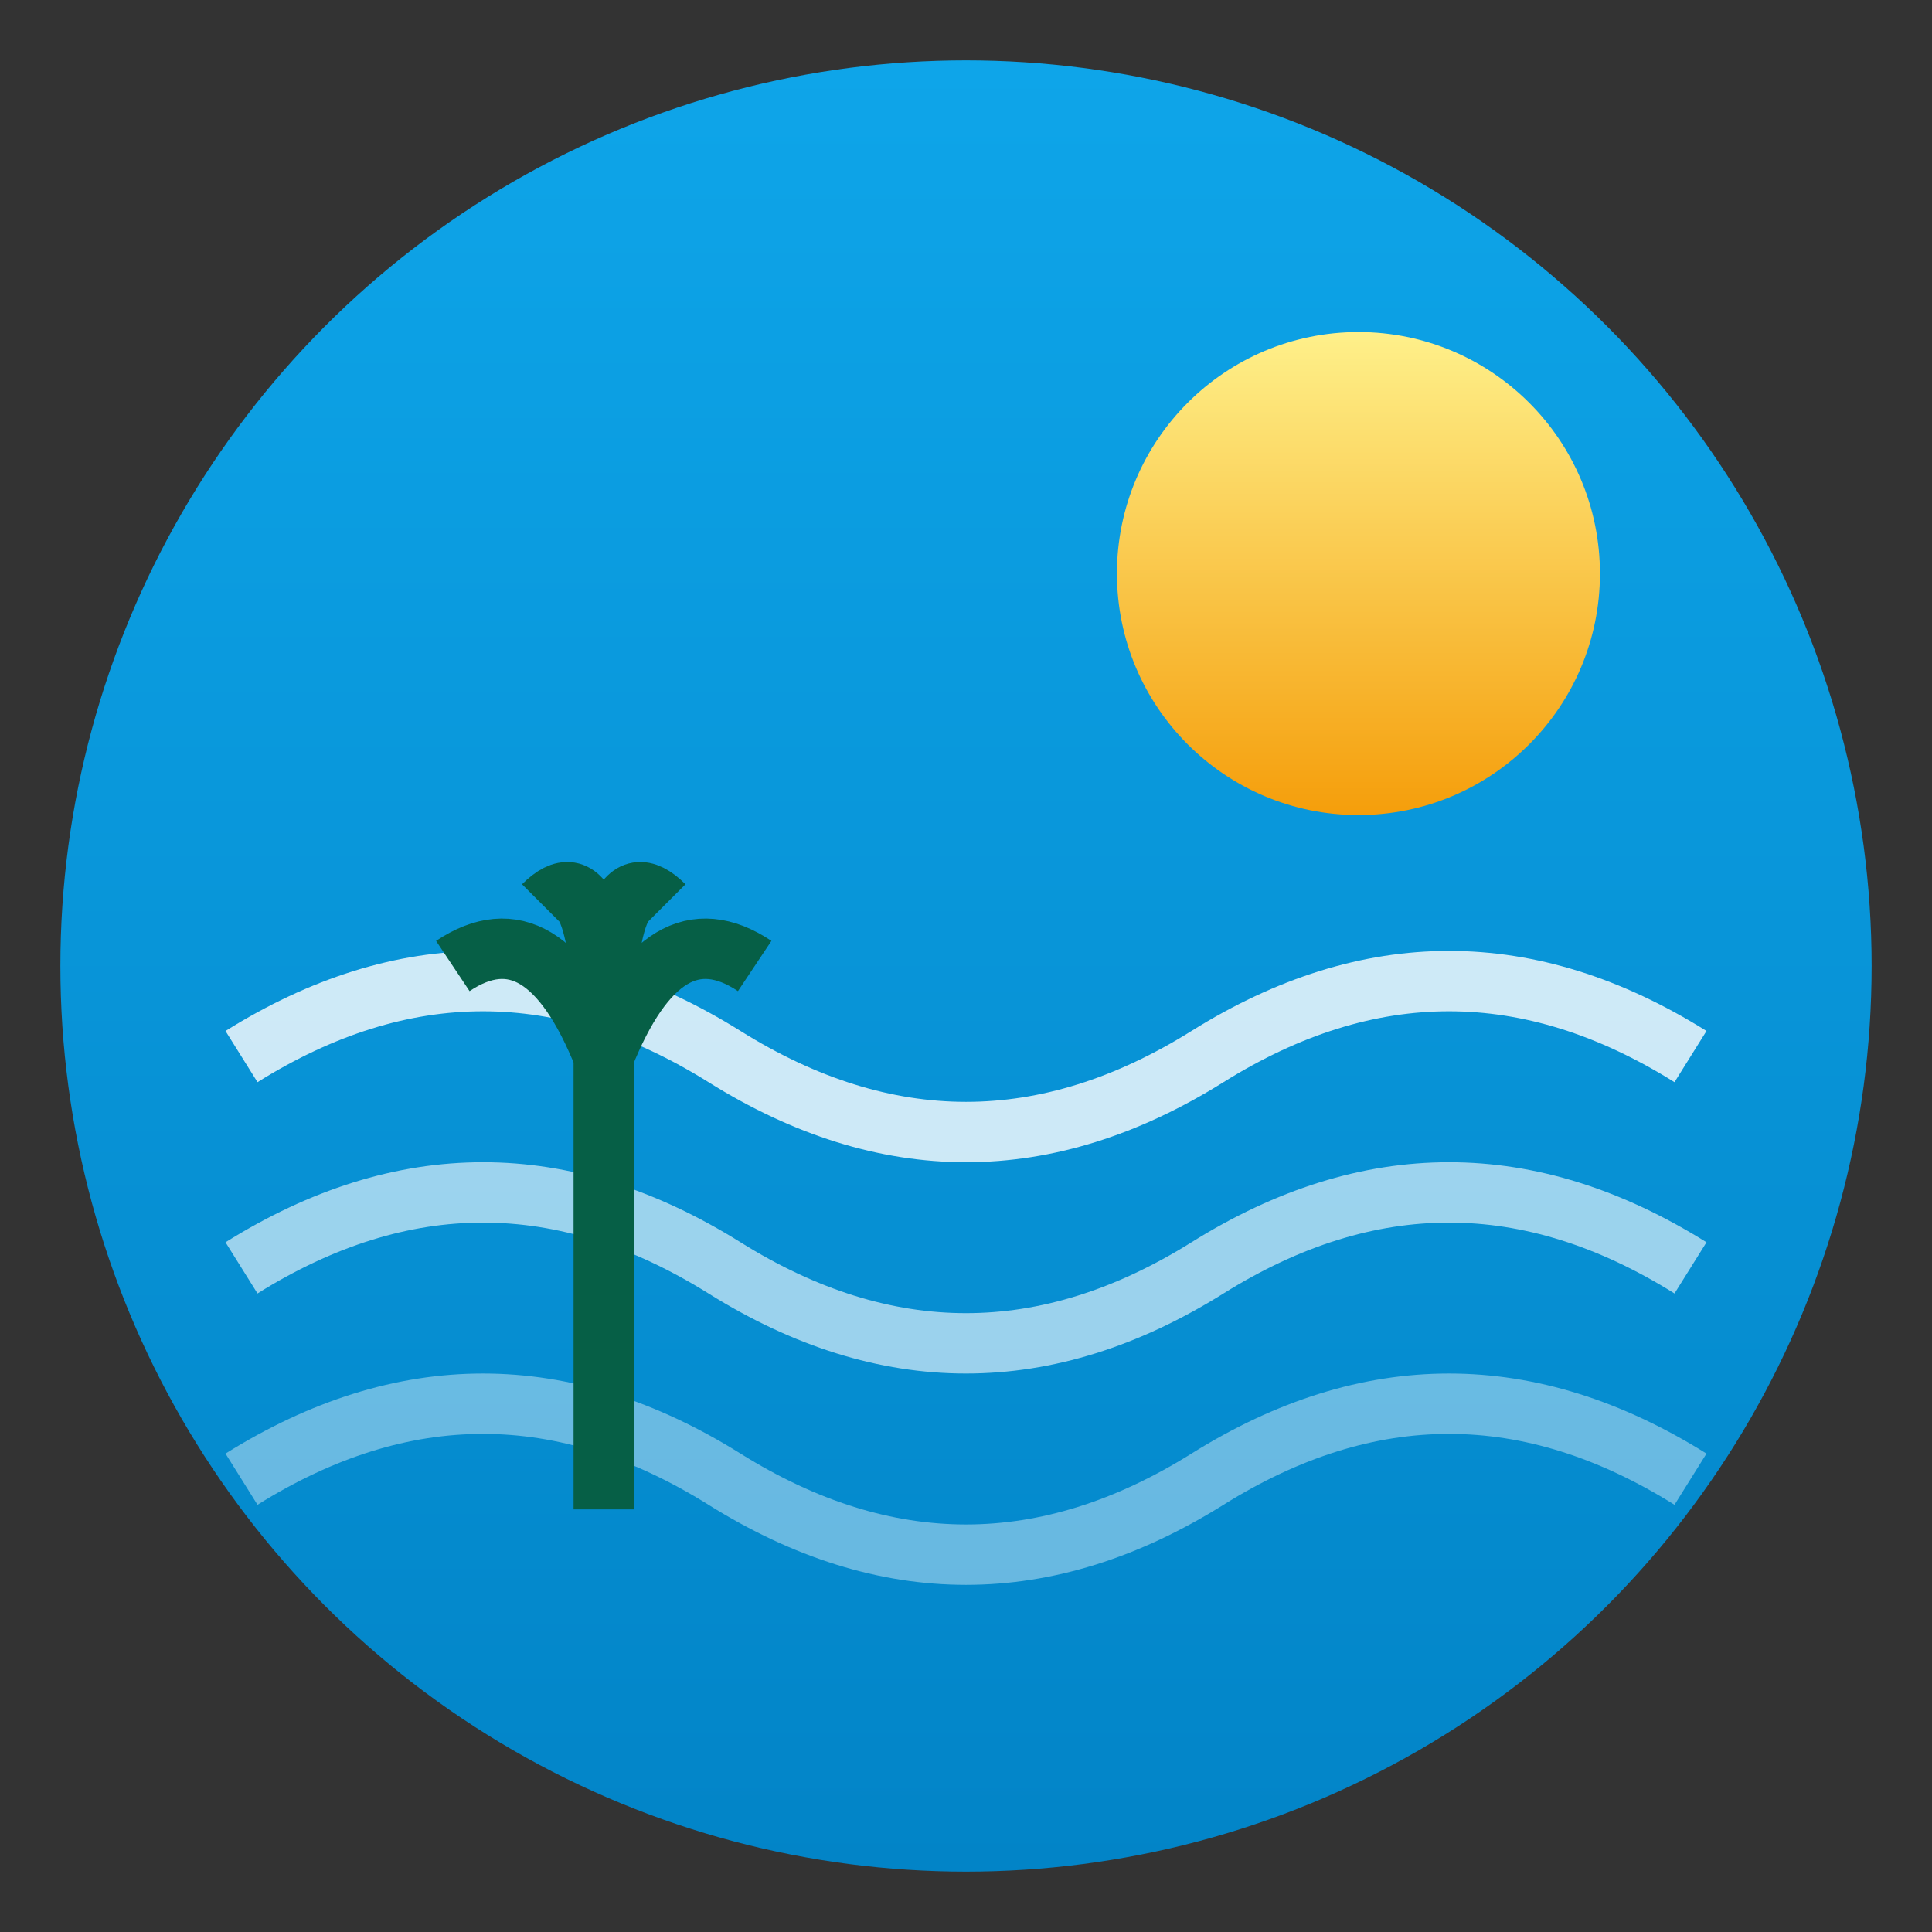
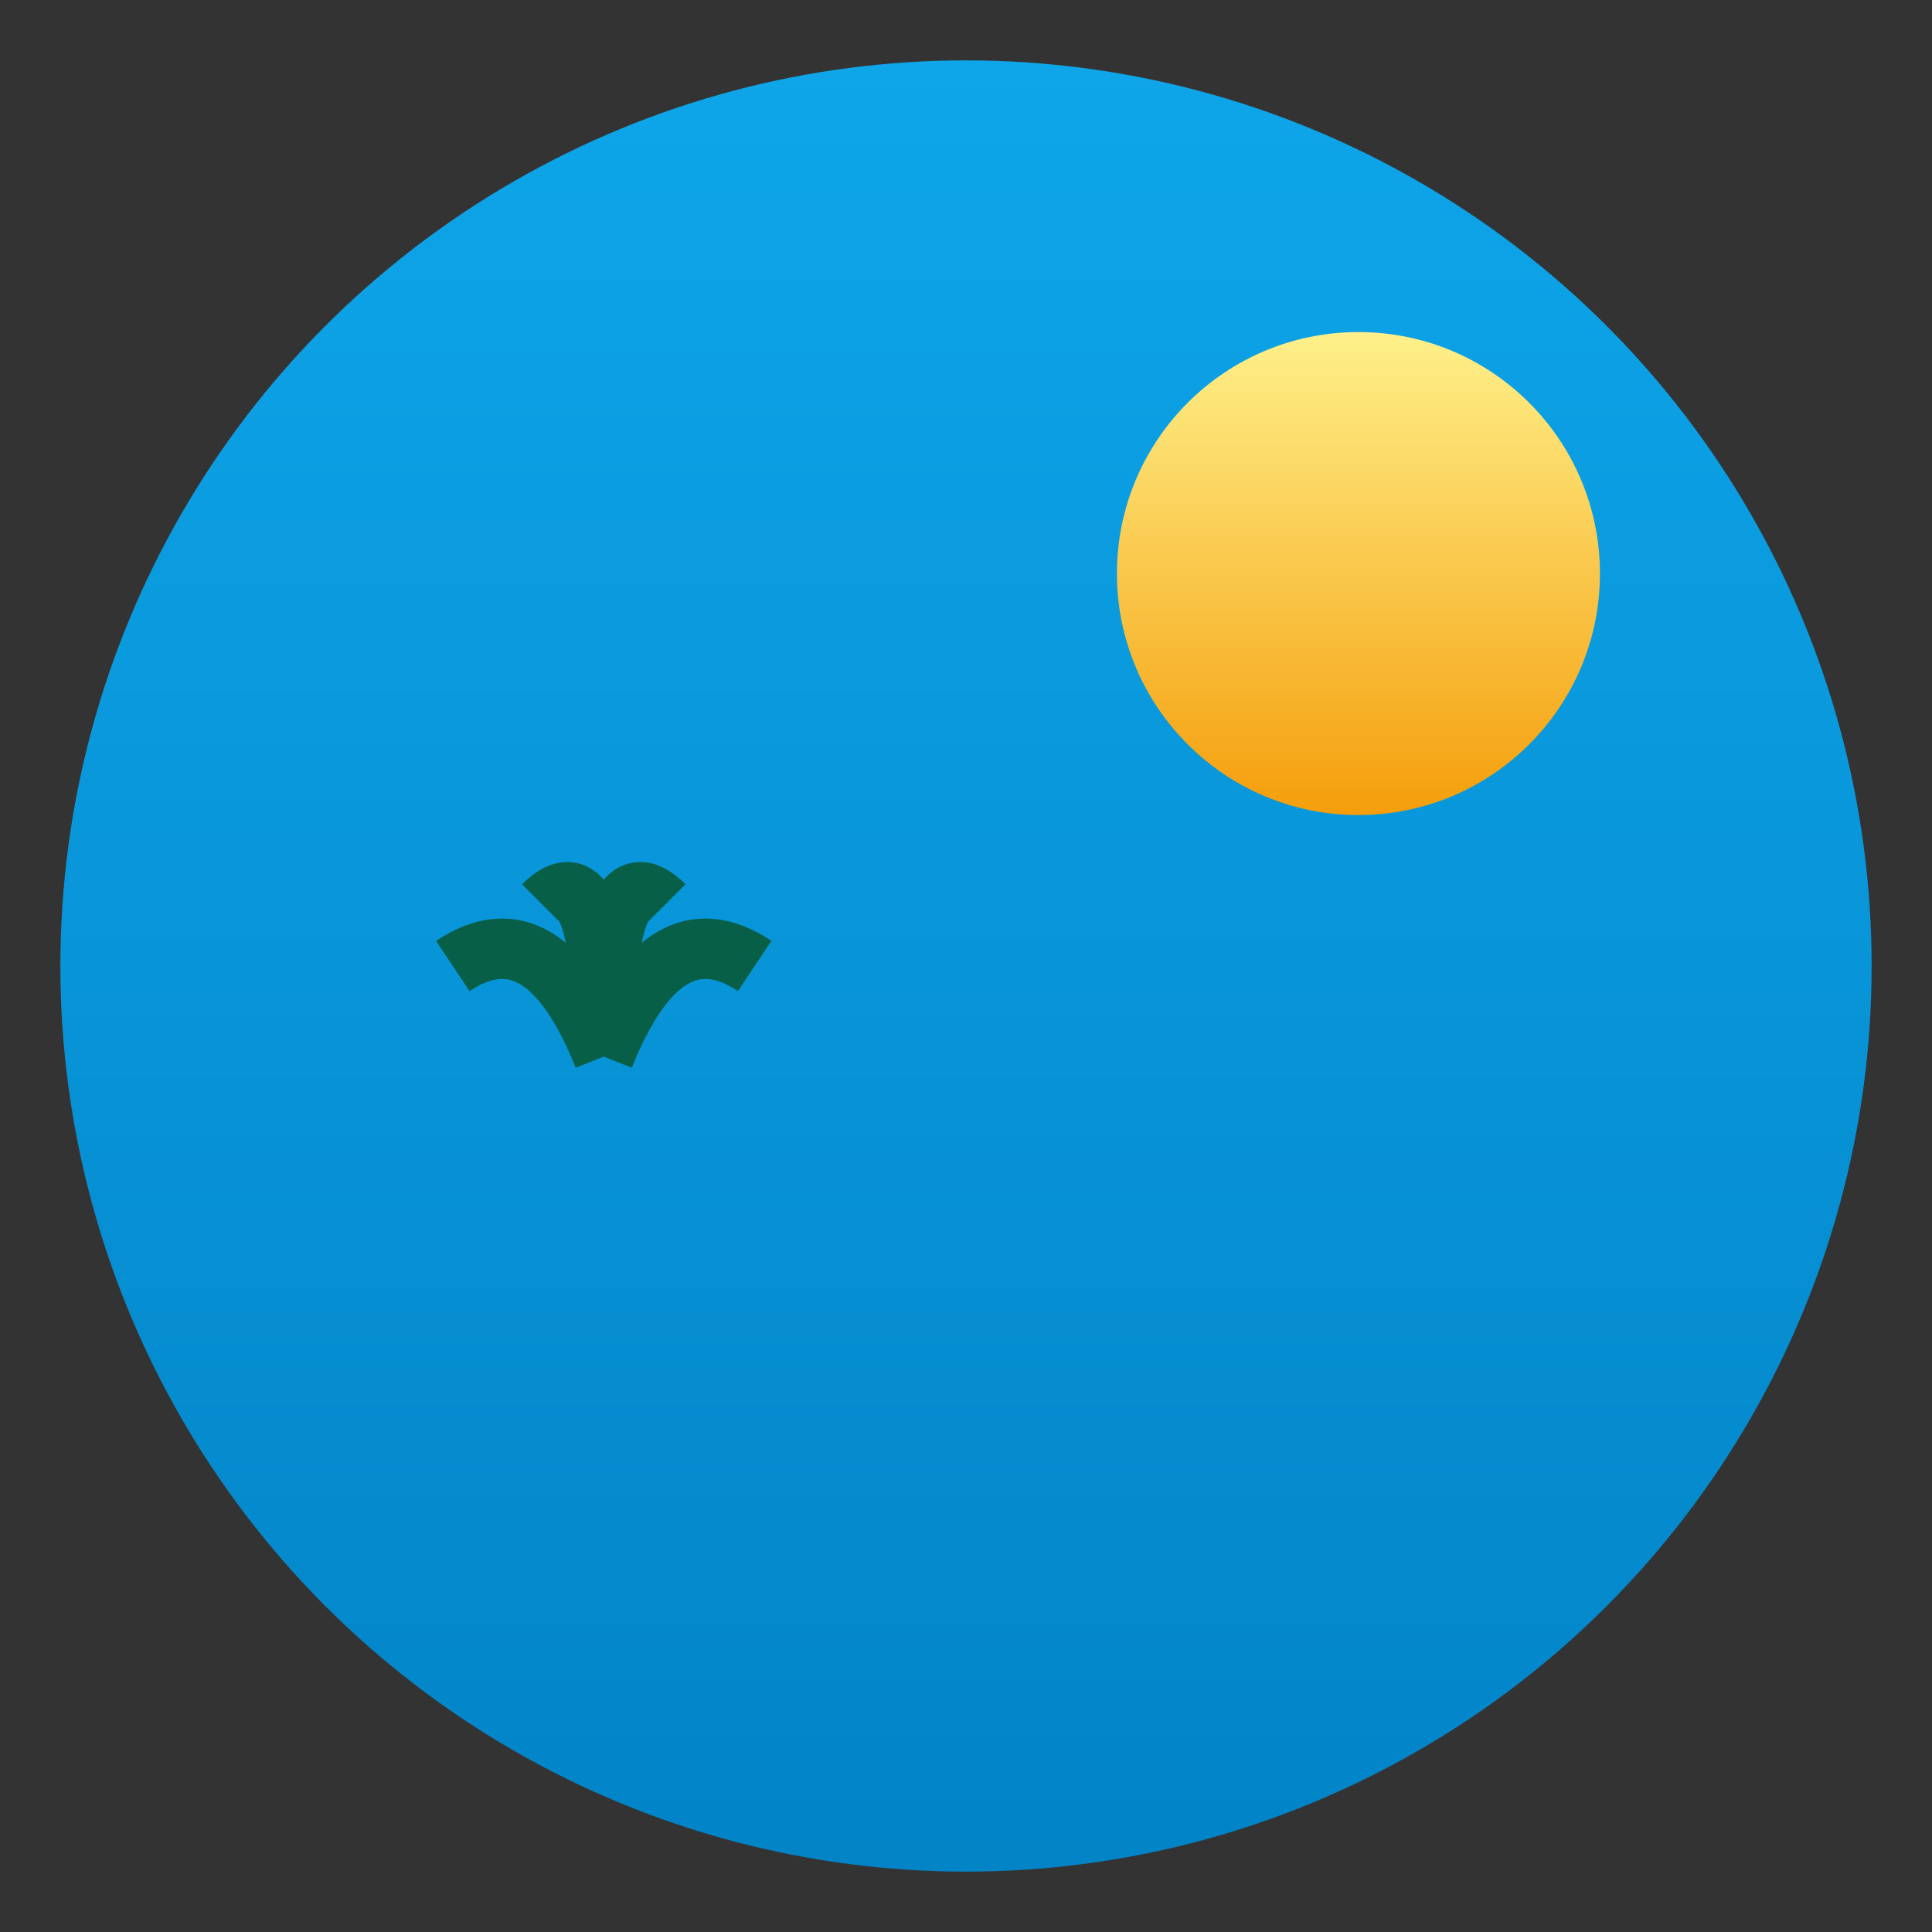
<svg xmlns="http://www.w3.org/2000/svg" viewBox="0 0 64 64">
  <rect x="0" y="0" width="64" height="64" fill="#333333" stroke="none" />
  <defs>
    <linearGradient id="oceanGradient" x1="0%" y1="0%" x2="0%" y2="100%">
      <stop offset="0%" stop-color="#0EA5E9" />
      <stop offset="100%" stop-color="#0284C7" />
    </linearGradient>
    <linearGradient id="sunGradient" x1="0%" y1="0%" x2="0%" y2="100%">
      <stop offset="0%" stop-color="#FEF08A" />
      <stop offset="100%" stop-color="#F59E0B" />
    </linearGradient>
  </defs>
  <circle cx="32" cy="32" r="30" fill="url(#oceanGradient)" />
  <circle cx="45" cy="19" r="8" fill="url(#sunGradient)" />
-   <path d="M8 35 Q16 30, 24 35 T40 35 T56 35" stroke="white" stroke-width="2" fill="none" opacity="0.8" />
-   <path d="M8 42 Q16 37, 24 42 T40 42 T56 42" stroke="white" stroke-width="2" fill="none" opacity="0.6" />
-   <path d="M8 49 Q16 44, 24 49 T40 49 T56 49" stroke="white" stroke-width="2" fill="none" opacity="0.4" />
-   <path d="M20 50 L20 35 M15 32 Q18 30, 20 35 M25 32 Q22 30, 20 35 M18 30 Q20 28, 20 35 M22 30 Q20 28, 20 35" stroke="#065F46" stroke-width="2" fill="none" />
+   <path d="M20 50 M15 32 Q18 30, 20 35 M25 32 Q22 30, 20 35 M18 30 Q20 28, 20 35 M22 30 Q20 28, 20 35" stroke="#065F46" stroke-width="2" fill="none" />
</svg>